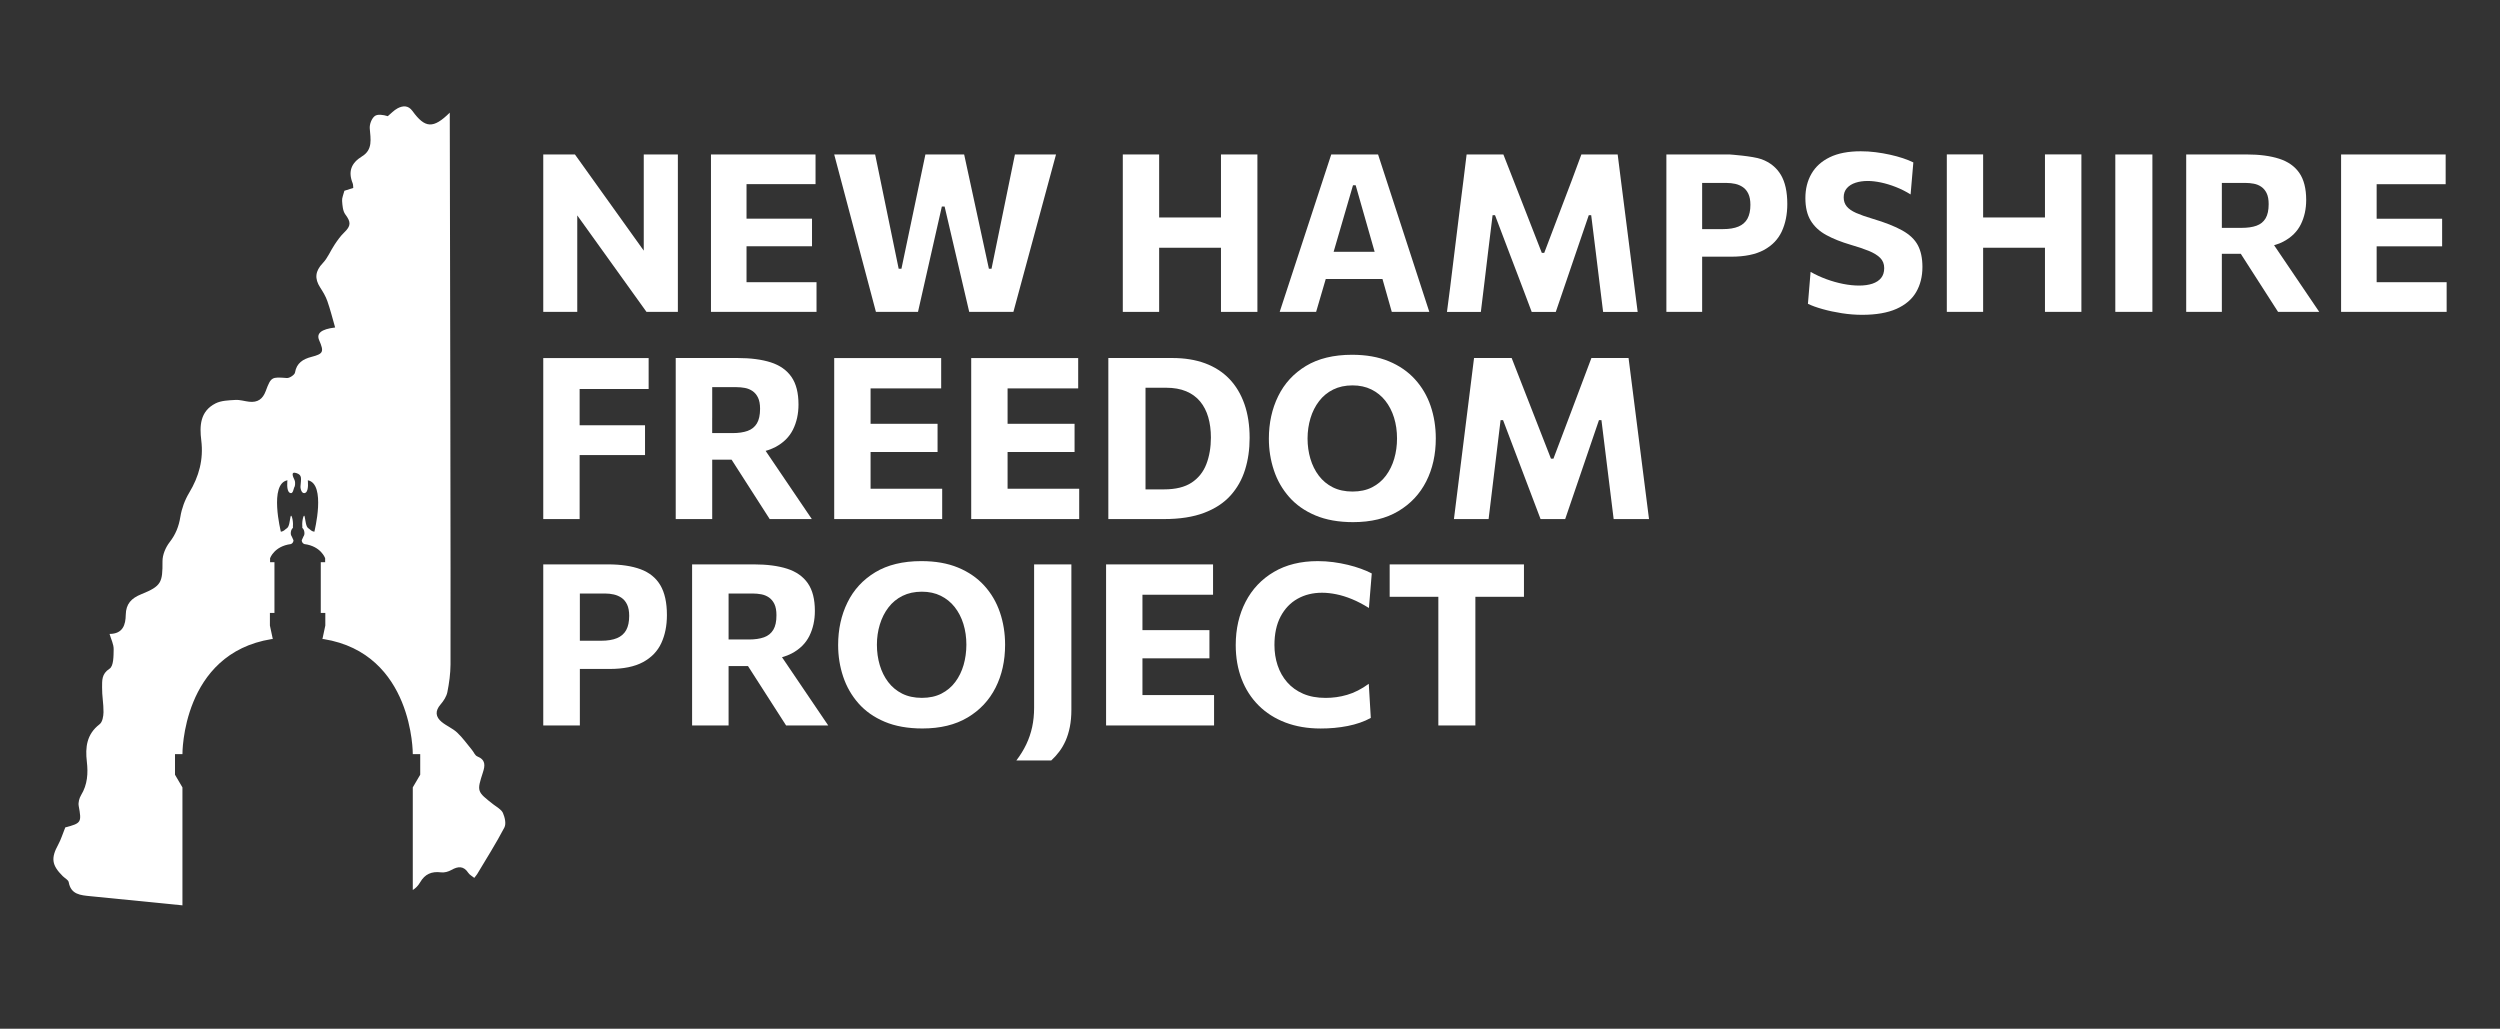
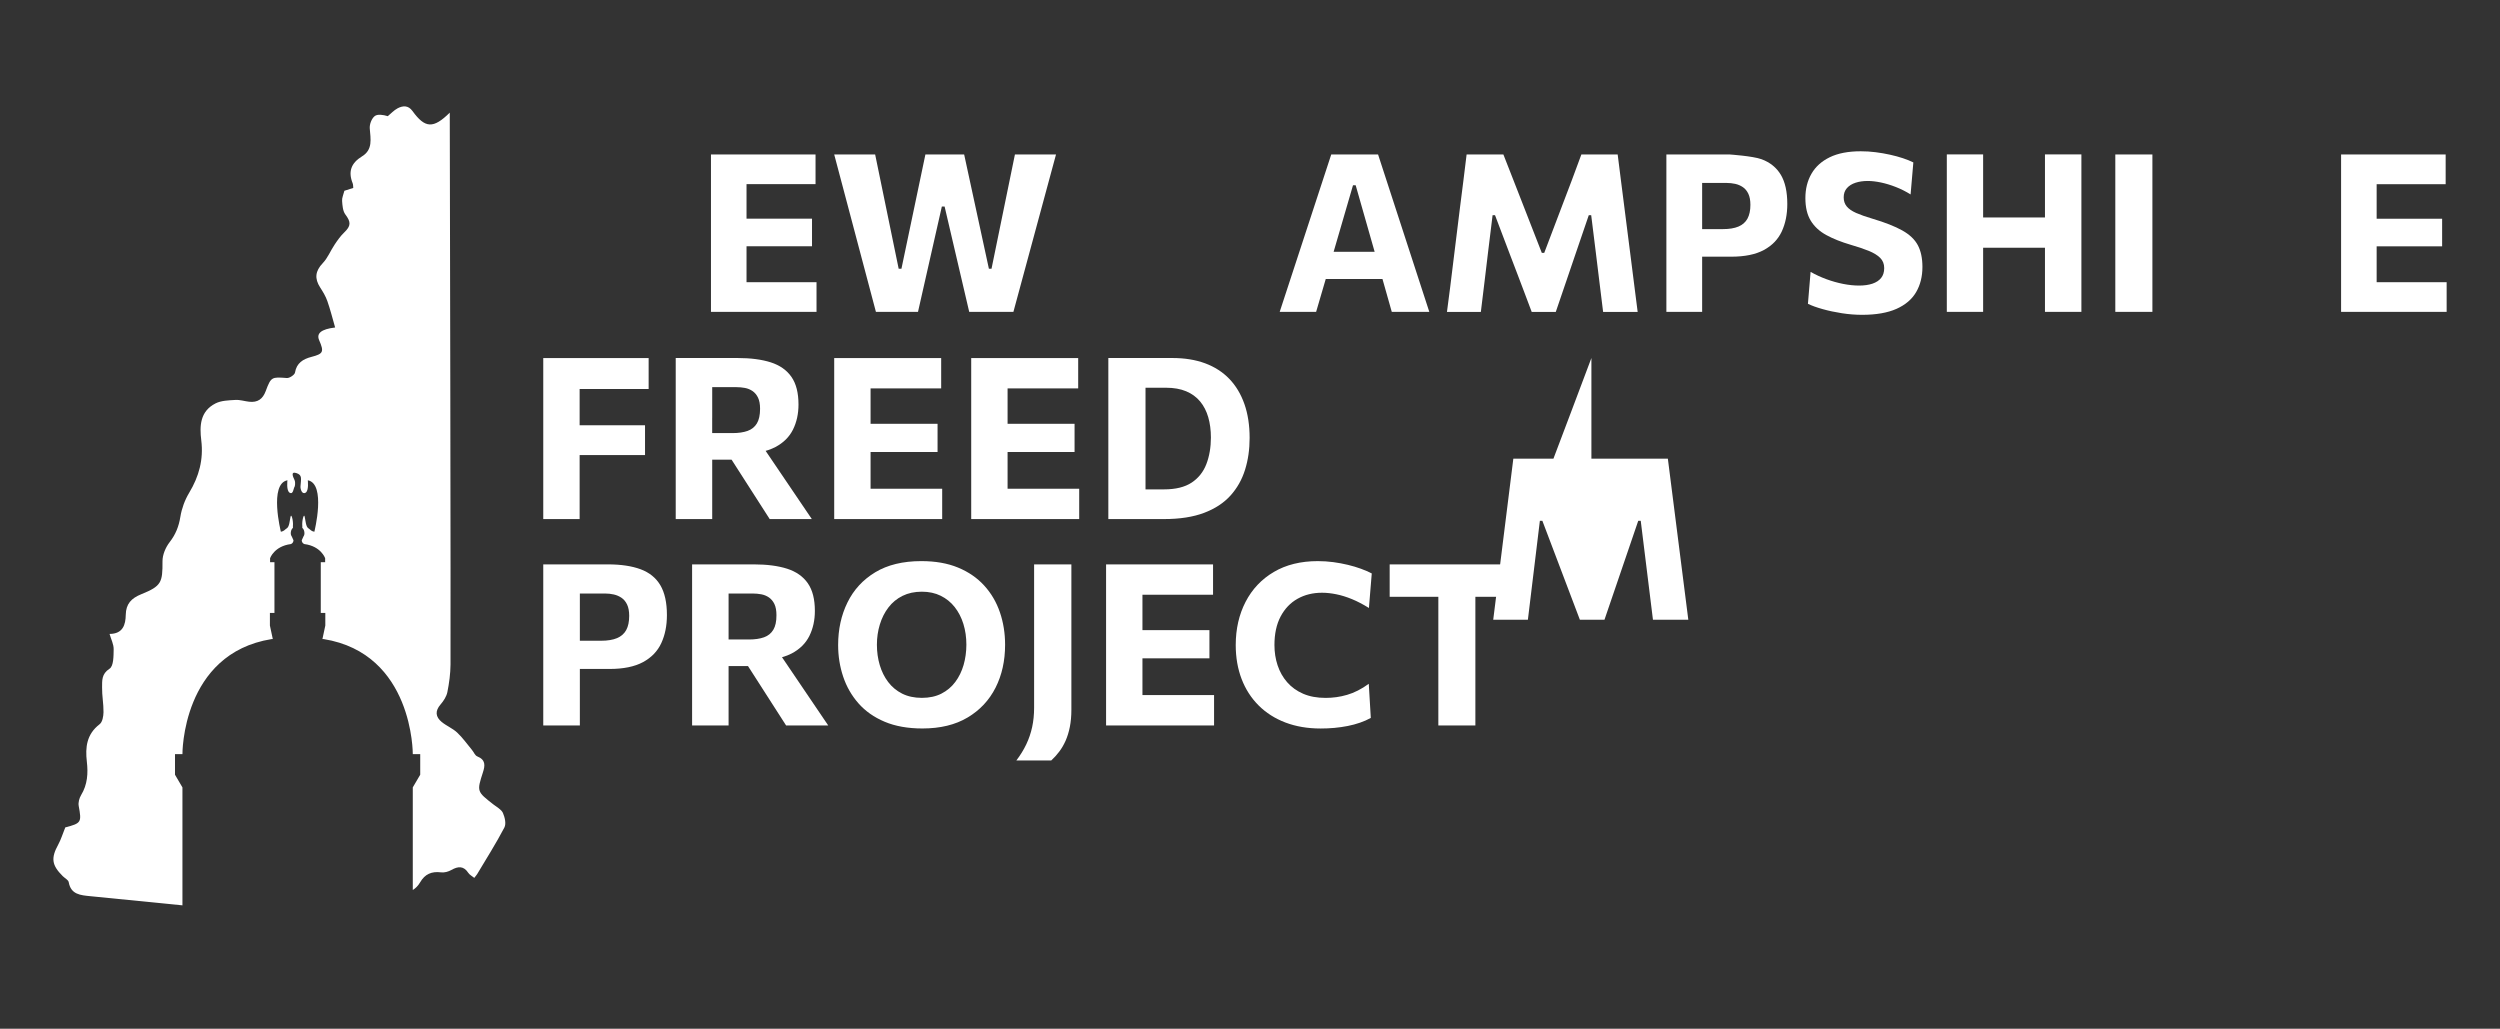
<svg xmlns="http://www.w3.org/2000/svg" version="1.1" id="Layer_1" x="0px" y="0px" viewBox="0 0 864 355.53" style="enable-background:new 0 0 864 355.53;" xml:space="preserve">
  <rect x="0" y="0" width="864" height="355.53" fill="#333333" stroke="none" />
  <style type="text/css"> .st0{fill:#FFFFFF;} </style>
  <g>
    <path class="st0" d="M170.51,278.01c-5.72-4.47-5.75-4.46-3.6-11.12c0.75-2.31,0.97-4.3-1.96-5.48c-0.8-0.32-1.21-1.49-1.84-2.24 c-1.68-2.02-3.2-4.2-5.11-5.99c-1.54-1.45-3.67-2.3-5.33-3.65c-2.17-1.78-2.37-3.8-0.42-6.06c1.06-1.22,2.05-2.75,2.36-4.27 c0.63-3.14,1.06-6.36,1.09-9.55c0.1-12.53-0.21-179.41-0.26-190.72c-5.7,5.62-8.53,5.45-12.9-0.58c-1.44-1.99-3.31-1.88-5.14-0.91 c-1.26,0.67-2.26,1.79-3.38,2.71c-1.61-0.49-3.58-0.8-4.55,0c-1.07,0.88-1.79,2.83-1.68,4.24c0.27,3.59,1.13,7.32-2.65,9.63 c-3.86,2.37-4.85,5.33-3.26,9.32c0.19,0.48,0.14,1.04,0.21,1.61c-1.19,0.38-2.24,0.72-3.07,0.98c-0.34,1.38-0.88,2.47-0.79,3.52 c0.12,1.6,0.23,3.48,1.14,4.69c1.94,2.61,1.98,3.9-0.43,6.22c-1.27,1.22-2.31,2.7-3.29,4.17c-1.42,2.11-2.37,4.6-4.1,6.41 c-2.62,2.74-2.89,5.32-0.92,8.38c0.97,1.5,1.92,3.07,2.5,4.73c1.04,2.96,1.79,6.01,2.69,9.13c-4.91,0.59-6.52,2.07-5.52,4.4 c1.74,4.01,1.45,4.7-2.62,5.75c-3,0.78-5.17,2.13-5.73,5.43c-0.13,0.79-1.88,1.95-2.79,1.89c-5.26-0.4-5.48-0.45-7.34,4.54 c-1.01,2.71-2.76,3.99-5.72,3.65c-1.6-0.18-3.2-0.72-4.77-0.62c-2.31,0.14-4.87,0.2-6.83,1.19c-5.42,2.74-5.55,7.87-4.94,12.8 c0.81,6.59-0.77,12.43-4.19,18.11c-1.51,2.51-2.58,5.45-3.04,8.31c-0.53,3.29-1.61,6.05-3.7,8.74c-1.4,1.81-2.48,4.36-2.47,6.58 c0.04,7.36-0.36,8.59-7.3,11.4c-3.49,1.41-5.33,3.35-5.4,7.15c-0.06,3.33-0.92,6.57-5.6,6.59c0.54,1.88,1.45,3.59,1.42,5.28 c-0.04,2.33,0.01,5.8-1.41,6.73c-2.83,1.84-2.55,4.11-2.59,6.42c-0.06,2.86,0.53,5.73,0.49,8.6c-0.02,1.43-0.35,3.41-1.35,4.18 c-4.5,3.46-4.98,7.98-4.41,12.91c0.47,4.04,0.24,7.92-1.98,11.58c-0.64,1.06-1.04,2.56-0.83,3.74c1.04,5.68,0.93,5.97-4.64,7.43 c-0.92,2.27-1.48,4.18-2.42,5.9c-2.57,4.7-2.3,7.12,1.55,10.94c0.7,0.7,1.92,1.3,2.06,2.09c0.75,4.27,4.06,4.5,7.5,4.84 c5.03,0.49,17.49,1.73,31.8,3.16v-40.76l-2.57-4.38v-7.12h2.57c0,0-0.26-34.76,30.83-39.76h0.4l-1-4.68v-4.35h1.57V194.3h-1.51 v-1.38c0,0,1.42-4.15,7.18-4.89c0,0,0.85-0.25,0.91-1.3l-0.59-1.32c0,0-0.63-0.66-0.19-2.1c0.12-0.4,0.34-0.68,0.59-0.88 c-0.03-0.17-0.03-0.38-0.01-0.62c0.19-1.77-0.54-4.55-0.82-3.24c-0.29,1.31-0.39,3.44-1.26,3.99c-0.87,0.56-0.87,0.96-2.08,1.22 c0,0-4.16-16.59,2.27-17.8c0,0-0.46,3.67,0.8,4.32c1.26,0.66,1.23-1.52,1.72-2.2c0,0,0.36-1.27-0.09-2.25 c-0.46-0.98-1.45-3.03,0.67-2.35c2.13,0.68,1.57,2.02,1.41,4.6c-0.06,0.85,0.46,2.85,1.72,2.2c1.26-0.66,0.8-4.32,0.8-4.32 c6.43,1.22,2.27,17.8,2.27,17.8c-1.21-0.25-1.21-0.66-2.08-1.22c-0.87-0.55-0.96-2.68-1.26-3.99c-0.28-1.31-1.01,1.47-0.82,3.24 c0.02,0.24,0.02,0.44-0.01,0.62c0.25,0.2,0.47,0.48,0.59,0.88c0.44,1.45-0.19,2.1-0.19,2.1l-0.59,1.32c0.06,1.05,0.91,1.3,0.91,1.3 c5.76,0.74,7.18,4.89,7.18,4.89v1.38h-1.51v17.53h1.57v4.35l-1,4.68h0.4c31.09,5,30.83,39.76,30.83,39.76h2.57v7.12l-2.57,4.38 v35.47c1.02-0.64,1.89-1.53,2.58-2.72c1.59-2.74,3.91-3.81,7.2-3.38c1.14,0.15,2.54-0.24,3.55-0.82c2.37-1.35,4.25-1.44,5.87,1.01 c0.44,0.67,1.28,1.09,2.05,1.72c0.48-0.63,0.78-0.95,1-1.31c3.18-5.34,6.53-10.6,9.4-16.09c0.69-1.31,0.16-3.55-0.51-5.07 C173.23,279.72,171.67,278.92,170.51,278.01z" />
-     <path class="st0" d="M199.5,74.44l23.93,33.35h10.84c0-2.93,0-51.44,0-54.41h-11.79c0,2.98,0,33.24,0,33.24L198.7,53.38h-10.95 c0,2.98,0,51.49,0,54.41h11.75C199.5,104.86,199.5,74.44,199.5,74.44z" />
    <path class="st0" d="M282.19,97.53H258c0-0.08,0-0.25,0-0.25V85.12h22.63v-9.54H258V63.64h23.85V53.38h-36.14v54.41h36.48V97.53z" />
    <polygon class="st0" points="317.26,107.79 325.5,71.39 326.46,71.39 334.96,107.79 350.23,107.79 364.96,53.38 350.76,53.38 342.67,92.87 341.76,92.87 333.21,53.38 319.82,53.38 311.54,92.87 310.58,92.87 302.45,53.38 288.3,53.38 302.72,107.79 " />
-     <polygon class="st0" points="400.6,85.62 421.97,85.62 421.97,107.79 434.56,107.79 434.56,53.38 421.97,53.38 421.97,75.16 400.6,75.16 400.6,53.38 388.04,53.38 388.04,107.79 400.6,107.79 " />
    <path class="st0" d="M458.18,96.42h19.6l3.22,11.37h12.97l-17.71-54.41h-16.18l-17.82,54.41h12.59L458.18,96.42z M467.6,64.02h0.92 l6.56,23.01H460.9L467.6,64.02z" />
    <path class="st0" d="M513.11,96.9c0.42-3.45,0.81-6.68,1.16-9.71l1.57-12.82h0.84l5.27,13.89c0.84,2.19,1.69,4.42,2.56,6.7 c0.86,2.28,1.71,4.51,2.54,6.7c0.83,2.19,1.6,4.24,2.31,6.14h8.32c0.99-2.95,2.07-6.1,3.22-9.44c1.16-3.34,2.31-6.72,3.45-10.13 l4.73-13.85h0.84l1.6,12.9c0.36,3,0.75,6.22,1.18,9.65c0.43,3.43,0.88,7.06,1.34,10.88h11.94c-0.36-2.9-0.72-5.75-1.09-8.55 c-0.37-2.8-0.76-5.85-1.16-9.16l-2.33-18.32c-0.43-3.36-0.83-6.5-1.2-9.42s-0.74-5.91-1.13-8.97h-12.55 c-1.17,3.23-2.28,6.23-3.34,9.01c-1.06,2.77-2.12,5.57-3.19,8.39l-6.3,16.6h-0.84l-6.49-16.64c-1.09-2.8-2.19-5.62-3.3-8.45 c-1.11-2.84-2.27-5.81-3.49-8.91h-12.71c-0.38,3.1-0.75,6.12-1.11,9.04c-0.36,2.93-0.75,6.03-1.18,9.31l-2.25,18.24 c-0.41,3.33-0.79,6.42-1.14,9.27c-0.36,2.85-0.73,5.7-1.11,8.55h11.71C512.25,103.97,512.69,100.34,513.11,96.9z" />
    <path class="st0" d="M608.77,55.02c-2.96-1.09-11.05-1.64-11.05-1.64H575.9v54.41h12.36V88.71c0,0,8.79,0,10.04,0 c4.68,0,8.45-0.77,11.3-2.31c2.85-1.54,4.91-3.68,6.18-6.41c1.27-2.74,1.91-5.9,1.91-9.48c0-4.22-0.74-7.59-2.23-10.09 C613.96,57.91,611.73,56.11,608.77,55.02z M603.92,75.57c-0.67,1.23-1.71,2.14-3.11,2.73c-1.4,0.59-3.19,0.88-5.38,0.88h-7.17 c0,0,0-2.55,0-5.61c0-3.53,0-7.74,0-9.5c0-0.5,0-0.8,0-0.84h8.59c0.93,0,1.85,0.11,2.76,0.3c0.05,0.01,0.09,0.01,0.12,0.02 c0.95,0.22,1.82,0.59,2.61,1.13c0.79,0.53,1.42,1.3,1.89,2.29c0.47,0.99,0.71,2.26,0.71,3.82 C604.94,72.73,604.6,74.33,603.92,75.57z" />
-     <path class="st0" d="M599.61,63.53c0.04,0.01,0.08,0.01,0.12,0.02C599.7,63.54,599.66,63.53,599.61,63.53z" />
    <path class="st0" d="M657.44,79.65c-2.52-1.41-5.95-2.77-10.3-4.06c-2.32-0.69-4.2-1.35-5.67-2c-1.46-0.65-2.54-1.4-3.24-2.25 c-0.7-0.85-1.05-1.9-1.05-3.15c0-1.27,0.37-2.33,1.11-3.17c0.74-0.84,1.74-1.46,2.99-1.87c1.26-0.41,2.66-0.61,4.22-0.61 c1.37,0,2.9,0.18,4.58,0.53c1.68,0.36,3.4,0.88,5.15,1.57c1.76,0.69,3.45,1.54,5.07,2.56l0.95-11.07 c-1.02-0.51-2.21-0.99-3.59-1.45c-1.37-0.46-2.87-0.86-4.48-1.22c-1.62-0.36-3.28-0.64-4.98-0.86c-1.7-0.22-3.41-0.32-5.11-0.32 c-4.33,0-7.9,0.69-10.72,2.06c-2.82,1.37-4.94,3.28-6.33,5.71c-1.4,2.43-2.1,5.23-2.1,8.41s0.62,5.78,1.85,7.8 c1.23,2.02,3.02,3.68,5.36,4.96c2.34,1.28,5.16,2.41,8.47,3.38c2.39,0.69,4.45,1.38,6.18,2.08c1.73,0.7,3.06,1.51,3.99,2.44 c0.93,0.93,1.39,2.1,1.39,3.53c0,1.4-0.36,2.54-1.07,3.42c-0.71,0.88-1.72,1.53-3.01,1.97c-1.3,0.43-2.82,0.65-4.58,0.65 s-3.59-0.19-5.51-0.57c-1.92-0.38-3.84-0.92-5.76-1.62c-1.92-0.7-3.76-1.55-5.51-2.54l-0.92,11.03c1.3,0.64,2.98,1.25,5.06,1.83 c2.07,0.59,4.3,1.06,6.68,1.43s4.7,0.55,6.96,0.55c4.86,0,8.83-0.69,11.9-2.06c3.08-1.37,5.34-3.3,6.79-5.78 c1.45-2.48,2.18-5.39,2.18-8.72c0-3-0.53-5.49-1.58-7.48C661.75,82.76,659.96,81.06,657.44,79.65z" />
    <path class="st0" d="M706.74,75.16h-21.37c0,0,0-18.81,0-21.79h-12.55c0,2.98,0,51.49,0,54.41h12.55c0-2.93,0-22.17,0-22.17h21.37 c0,0,0,19.25,0,22.17h12.59c0-2.93,0-51.44,0-54.41h-12.59C706.74,56.35,706.74,75.16,706.74,75.16z" />
    <path class="st0" d="M731.05,107.79h12.82c0-2.93,0-51.44,0-54.41h-12.82C731.05,56.35,731.05,104.86,731.05,107.79z" />
-     <path class="st0" d="M789.24,83.44c2.72-1.45,4.7-3.42,5.93-5.91c1.23-2.49,1.85-5.3,1.85-8.43c0-3.94-0.8-7.06-2.38-9.35 c-1.59-2.29-3.92-3.92-6.98-4.9c-3.07-0.98-6.81-1.47-11.24-1.47c-2.62,0-19.22,0-20.87,0c0,2.98,0,51.49,0,54.41h12.32 c0-2.93,0-20.07,0-20.07h6.55c0,0,11.5,17.94,12.88,20.07h14.23c-0.94-1.4-15.61-23.05-15.61-23.05 C787.14,84.41,788.25,83.98,789.24,83.44z M782.98,75.47c-0.71,1.2-1.76,2.04-3.15,2.54c-1.39,0.5-3.1,0.74-5.13,0.74h-6.83v-5.19 c0-3.43,0-6.56,0-9.37c0-0.32,0-0.65,0-0.97h8.17c0.97,0,1.93,0.09,2.88,0.27c0.95,0.18,1.82,0.53,2.59,1.07 c0.78,0.53,1.39,1.28,1.85,2.23c0.46,0.95,0.69,2.21,0.69,3.76C784.05,72.63,783.7,74.27,782.98,75.47z" />
    <path class="st0" d="M821.37,97.53c0,0,0-0.17,0-0.25c0-2.76,0-12.15,0-12.15H844v-9.54h-22.63c0,0,0-8.7,0-11.52 c0-0.14,0-0.42,0-0.42h23.85V53.38h-36.14c0,2.98,0,51.49,0,54.41h36.48V97.53H821.37z" />
    <path class="st0" d="M200.32,157.27c0,0,20.18,0,22.6,0v-10.3c-2.29,0-22.6,0-22.6,0s0-9.41,0-12.3c0-0.08,0-0.16,0-0.23 c0,0,21.46,0,23.85,0v-10.7h-36.42c0,3.04,0,52.67,0,55.66h12.57C200.32,176.41,200.32,157.27,200.32,157.27z" />
    <path class="st0" d="M246.14,158.87h6.7c0,0,11.77,18.35,13.17,20.53h14.56c-0.96-1.43-15.97-23.58-15.97-23.58 c1.25-0.34,2.38-0.79,3.4-1.33c2.78-1.48,4.81-3.5,6.07-6.05c1.26-2.55,1.89-5.43,1.89-8.63c0-4.03-0.81-7.22-2.44-9.56 c-1.63-2.34-4.01-4.01-7.14-5.02c-3.14-1-6.97-1.5-11.5-1.5c-2.68,0-19.66,0-21.35,0c0,3.04,0,52.67,0,55.66h12.61 C246.14,176.41,246.14,158.87,246.14,158.87z M246.14,144.38c0-3.51,0-6.71,0-9.58c0-0.32,0-0.67,0-1h8.35 c0.99,0,1.97,0.09,2.95,0.27s1.86,0.55,2.65,1.09c0.79,0.55,1.42,1.31,1.89,2.28c0.47,0.98,0.7,2.26,0.7,3.84 c0,2.13-0.36,3.81-1.09,5.04c-0.73,1.22-1.8,2.09-3.22,2.6c-1.42,0.51-3.17,0.76-5.25,0.76h-6.99V144.38z" />
    <path class="st0" d="M325.62,168.9c-2.58,0-24.75,0-24.75,0c0-0.08,0-0.17,0-0.25c0-2.82,0-12.43,0-12.43s20.75,0,23.15,0v-9.76 c-2.26,0-23.15,0-23.15,0s0-8.9,0-11.79c0-0.14,0-0.29,0-0.43c0,0,22,0,24.4,0v-10.5H288.3c0,3.04,0,52.67,0,55.66h37.32V168.9z" />
    <path class="st0" d="M348.22,168.65c0-2.82,0-12.43,0-12.43s20.75,0,23.15,0v-9.76c-2.26,0-23.15,0-23.15,0s0-8.9,0-11.79 c0-0.14,0-0.29,0-0.43c0,0,22,0,24.4,0v-10.5h-36.97c0,3.04,0,52.67,0,55.66h37.32v-10.5c-2.58,0-24.75,0-24.75,0 C348.22,168.82,348.22,168.73,348.22,168.65z" />
    <path class="st0" d="M431.87,151.37c0-4.4-0.6-8.31-1.8-11.73c-1.2-3.42-2.93-6.32-5.21-8.69c-2.28-2.37-5.07-4.16-8.37-5.39 c-3.3-1.22-7.08-1.83-11.32-1.83c-2.63,0-19.95,0-22.13,0c0,3.04,0,52.67,0,55.66c1.98,0,16.79,0,19.28,0 c5.44,0,10.04-0.72,13.82-2.15c3.77-1.43,6.81-3.42,9.11-5.97c2.3-2.55,3.98-5.52,5.04-8.92 C431.35,158.96,431.87,155.3,431.87,151.37z M416.92,160.39c-1.04,2.71-2.74,4.84-5.09,6.4c-2.36,1.56-5.54,2.34-9.54,2.34h-6.4 c0-0.38,0-2.33,0-5.11c0-1.69,0-3.69,0-5.86c0-4.07,0-8.69,0-12.8c0-2.24,0-4.31,0-6.07c0-2.87,0-4.89,0-5.29h7.06 c2.71,0,5.04,0.41,6.99,1.23c1.95,0.82,3.56,1.99,4.82,3.51c1.26,1.52,2.2,3.34,2.81,5.45c0.61,2.11,0.92,4.45,0.92,7.03 C418.48,154.63,417.96,157.68,416.92,160.39z" />
-     <path class="st0" d="M445.54,171.77c2.37,2.69,5.39,4.82,9.06,6.36c3.67,1.55,8.02,2.32,13.04,2.32c6.17,0,11.37-1.26,15.61-3.79 c4.24-2.52,7.46-5.96,9.66-10.3c2.2-4.35,3.3-9.29,3.3-14.83c0-4.01-0.6-7.75-1.79-11.24s-3-6.56-5.41-9.21 c-2.41-2.65-5.42-4.73-9.04-6.23c-3.62-1.5-7.84-2.24-12.69-2.24c-6.37,0-11.69,1.29-15.94,3.86c-4.26,2.58-7.46,6.06-9.6,10.44 c-2.15,4.38-3.22,9.28-3.22,14.7c0,3.82,0.58,7.47,1.74,10.93C441.4,166,443.17,169.07,445.54,171.77z M452.91,144.5 c0.67-2.21,1.66-4.17,2.97-5.87c1.3-1.7,2.92-3.04,4.86-4c1.94-0.96,4.17-1.44,6.69-1.44c2.44,0,4.62,0.47,6.52,1.41 c1.9,0.94,3.51,2.24,4.82,3.9c1.31,1.67,2.32,3.61,3.01,5.84c0.69,2.23,1.03,4.63,1.03,7.2c0,2.45-0.32,4.77-0.96,6.97 c-0.64,2.2-1.6,4.16-2.87,5.87c-1.28,1.72-2.88,3.06-4.8,4.04c-1.93,0.98-4.18,1.46-6.75,1.46c-2.6,0-4.87-0.49-6.81-1.46 c-1.94-0.98-3.55-2.32-4.84-4.02c-1.29-1.7-2.26-3.66-2.91-5.86c-0.65-2.2-0.98-4.53-0.98-7.01 C451.9,149.06,452.24,146.71,452.91,144.5z" />
-     <path class="st0" d="M549.99,123.73c-1.2,3.3-13.12,34.78-13.12,34.78h-0.86c0,0-12.34-31.61-13.58-34.78h-13 c-0.39,3.17-6.56,52.75-6.95,55.66h11.98c0.47-3.9,4.14-34.19,4.14-34.19h0.86c0,0,12.23,32.24,12.96,34.19h8.51 c1.01-3.02,11.67-34.19,11.67-34.19h0.86c0,0,3.75,30.29,4.22,34.19h12.22c-0.37-2.97-6.67-52.54-7.07-55.66H549.99z" />
+     <path class="st0" d="M549.99,123.73c-1.2,3.3-13.12,34.78-13.12,34.78h-0.86h-13 c-0.39,3.17-6.56,52.75-6.95,55.66h11.98c0.47-3.9,4.14-34.19,4.14-34.19h0.86c0,0,12.23,32.24,12.96,34.19h8.51 c1.01-3.02,11.67-34.19,11.67-34.19h0.86c0,0,3.75,30.29,4.22,34.19h12.22c-0.37-2.97-6.67-52.54-7.07-55.66H549.99z" />
    <path class="st0" d="M273.66,225.81c2.78-1.48,4.81-3.5,6.07-6.05c1.26-2.55,1.89-5.42,1.89-8.63c0-4.03-0.81-7.22-2.44-9.56 c-1.63-2.34-4.01-4.01-7.14-5.02c-3.14-1-6.97-1.5-11.5-1.5c-2.68,0-19.66,0-21.35,0c0,3.04,0,52.67,0,55.66h12.61 c0-2.99,0-20.53,0-20.53h6.7c0,0,11.77,18.35,13.17,20.53h14.56c-0.96-1.43-15.97-23.58-15.97-23.58 C271.51,226.79,272.64,226.35,273.66,225.81z M267.26,217.65c-0.73,1.22-1.8,2.09-3.22,2.6c-1.42,0.51-3.17,0.76-5.25,0.76h-6.99 v-5.31c0-3.51,0-6.71,0-9.58c0-0.32,0-0.67,0-1h8.35c0.99,0,1.97,0.09,2.95,0.27c0.98,0.18,1.86,0.55,2.65,1.09 c0.79,0.55,1.42,1.31,1.89,2.28c0.47,0.98,0.7,2.26,0.7,3.84C268.36,214.75,267.99,216.43,267.26,217.65z" />
    <path class="st0" d="M340.16,202.39c-2.41-2.65-5.42-4.73-9.04-6.23c-3.62-1.5-7.85-2.24-12.69-2.24c-6.38,0-11.69,1.29-15.95,3.86 c-4.26,2.58-7.46,6.06-9.6,10.44c-2.15,4.38-3.22,9.28-3.22,14.7c0,3.82,0.58,7.47,1.74,10.93c1.16,3.46,2.92,6.54,5.29,9.23 c2.37,2.69,5.39,4.82,9.06,6.36c3.67,1.55,8.02,2.32,13.04,2.32c6.17,0,11.37-1.26,15.61-3.79c4.24-2.52,7.46-5.96,9.66-10.3 c2.2-4.35,3.3-9.29,3.3-14.83c0-4.01-0.6-7.75-1.8-11.24C344.37,208.11,342.57,205.04,340.16,202.39z M333.02,229.81 c-0.64,2.2-1.59,4.16-2.87,5.87c-1.28,1.72-2.88,3.06-4.8,4.04c-1.93,0.98-4.18,1.46-6.75,1.46c-2.6,0-4.87-0.49-6.81-1.46 c-1.94-0.98-3.55-2.32-4.84-4.02s-2.26-3.66-2.91-5.86c-0.65-2.2-0.98-4.53-0.98-7.01c0-2.47,0.34-4.81,1.02-7.03 c0.68-2.21,1.66-4.17,2.97-5.87c1.3-1.7,2.92-3.04,4.86-4c1.94-0.96,4.17-1.44,6.69-1.44c2.45,0,4.62,0.47,6.52,1.41 c1.9,0.94,3.51,2.24,4.82,3.9c1.31,1.67,2.32,3.61,3.01,5.84c0.69,2.23,1.03,4.63,1.03,7.2 C333.97,225.29,333.65,227.61,333.02,229.81z" />
    <path class="st0" d="M357.39,244.55c0,2.42-0.23,4.67-0.68,6.75c-0.46,2.08-1.13,4.07-2.03,5.95c-0.9,1.89-2.04,3.74-3.42,5.56 h12.06c0.99-0.91,1.91-1.93,2.75-3.04c0.85-1.12,1.58-2.38,2.21-3.79c0.62-1.41,1.11-2.99,1.46-4.76c0.35-1.77,0.53-3.73,0.53-5.89 c0-3.2,0-6.51,0-9.92c0-3.41,0-37.32,0-40.36h-12.88C357.39,198.09,357.39,244.55,357.39,244.55z" />
    <path class="st0" d="M394.83,239.96c0-2.82,0-12.43,0-12.43s20.75,0,23.15,0v-9.76c-2.26,0-23.15,0-23.15,0s0-8.9,0-11.79 c0-0.14,0-0.29,0-0.43c0,0,22,0,24.4,0v-10.5h-36.97c0,3.04,0,52.67,0,55.66h37.32v-10.5c-2.58,0-24.75,0-24.75,0 C394.83,240.13,394.83,240.04,394.83,239.96z" />
    <path class="st0" d="M448.42,206.94c2.47-1.39,5.3-2.09,8.47-2.09c1.56,0,3.21,0.18,4.94,0.53c1.73,0.35,3.53,0.91,5.41,1.68 c1.87,0.77,3.83,1.79,5.86,3.06l0.98-11.94c-1.09-0.57-2.34-1.11-3.73-1.62c-1.39-0.51-2.9-0.96-4.51-1.35 c-1.61-0.39-3.3-0.7-5.06-0.94c-1.76-0.23-3.53-0.35-5.33-0.35c-5.91,0-10.98,1.25-15.22,3.75c-4.24,2.5-7.49,5.94-9.76,10.33 c-2.26,4.38-3.4,9.36-3.4,14.93c0,4.29,0.68,8.2,2.03,11.73c1.35,3.53,3.31,6.57,5.87,9.13c2.56,2.56,5.65,4.53,9.27,5.91 c3.62,1.38,7.69,2.07,12.22,2.07c1.56,0,3.13-0.07,4.7-0.21c1.57-0.14,3.11-0.37,4.61-0.66c1.5-0.3,2.92-0.68,4.27-1.15 c1.35-0.47,2.59-1.01,3.71-1.64l-0.7-11.79c-1.25,0.91-2.5,1.68-3.75,2.32c-1.25,0.64-2.5,1.14-3.75,1.5 c-1.25,0.37-2.49,0.63-3.73,0.8c-1.24,0.17-2.47,0.25-3.69,0.25c-2.97,0-5.56-0.48-7.77-1.44c-2.21-0.96-4.05-2.29-5.52-3.98 c-1.47-1.69-2.57-3.64-3.3-5.84c-0.73-2.2-1.09-4.53-1.09-7.01c0-3.88,0.71-7.16,2.13-9.86 C444.01,210.37,445.95,208.33,448.42,206.94z" />
    <path class="st0" d="M480.27,206.25c2.06,0,16.82,0,16.82,0c0,2.82,0,41.47,0,44.46h12.8c0-2.99,0-44.46,0-44.46h16.79v-11.2 h-46.41V206.25z" />
    <path class="st0" d="M221.38,196.73c-3.03-1.12-6.8-1.68-11.3-1.68c-5,0-20.06,0-22.33,0c0,3.04,0,52.67,0,55.66h12.65 c0-2.77,0-19.52,0-19.52c0.6,0,8.99,0,10.27,0c4.79,0,8.64-0.79,11.55-2.36c2.91-1.57,5.02-3.76,6.32-6.56 c1.3-2.8,1.95-6.03,1.95-9.7c0-4.32-0.76-7.76-2.28-10.33C226.69,199.69,224.41,197.85,221.38,196.73z M216.42,217.75 c-0.69,1.26-1.75,2.19-3.18,2.79c-1.43,0.6-3.27,0.9-5.5,0.9h-7.34v-5.74c0-3.59,0-6.83,0-9.72c0-0.28,0-0.58,0-0.86h8.78 c0.99,0,1.97,0.11,2.95,0.33c0.98,0.22,1.87,0.61,2.67,1.15c0.81,0.55,1.45,1.33,1.93,2.34c0.48,1.02,0.72,2.32,0.72,3.9 C217.45,214.85,217.11,216.49,216.42,217.75z" />
  </g>
</svg>